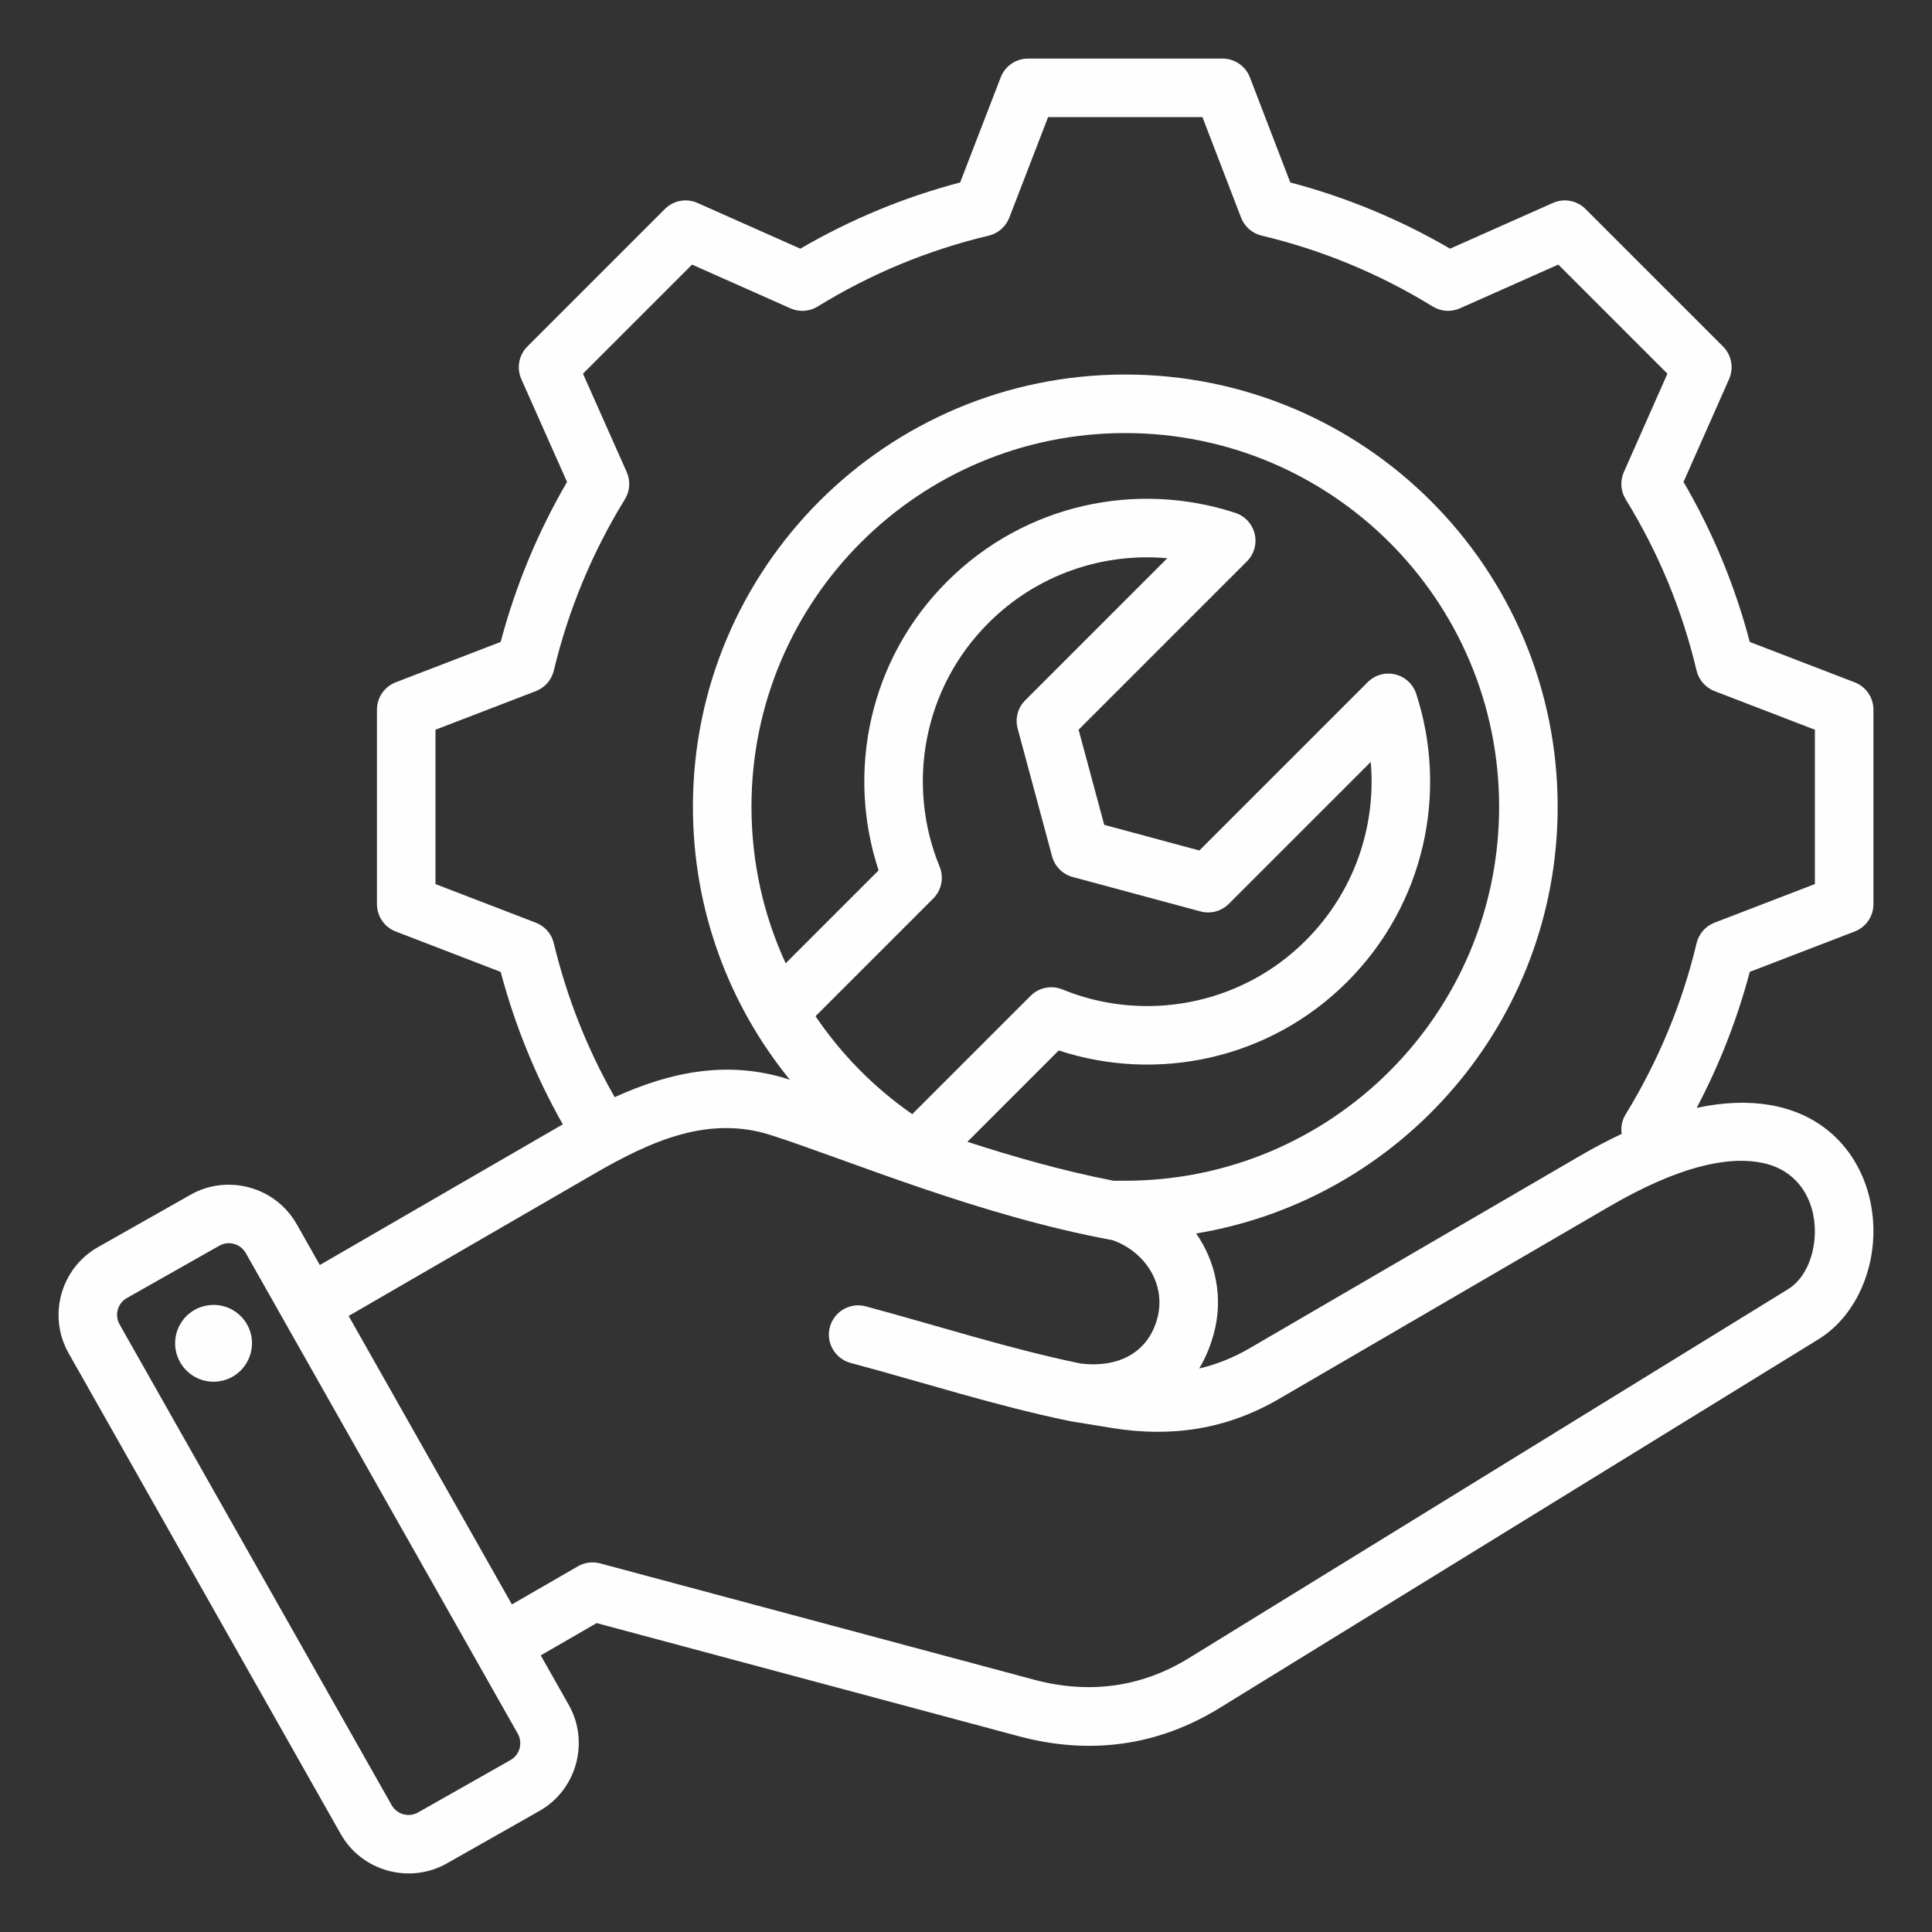
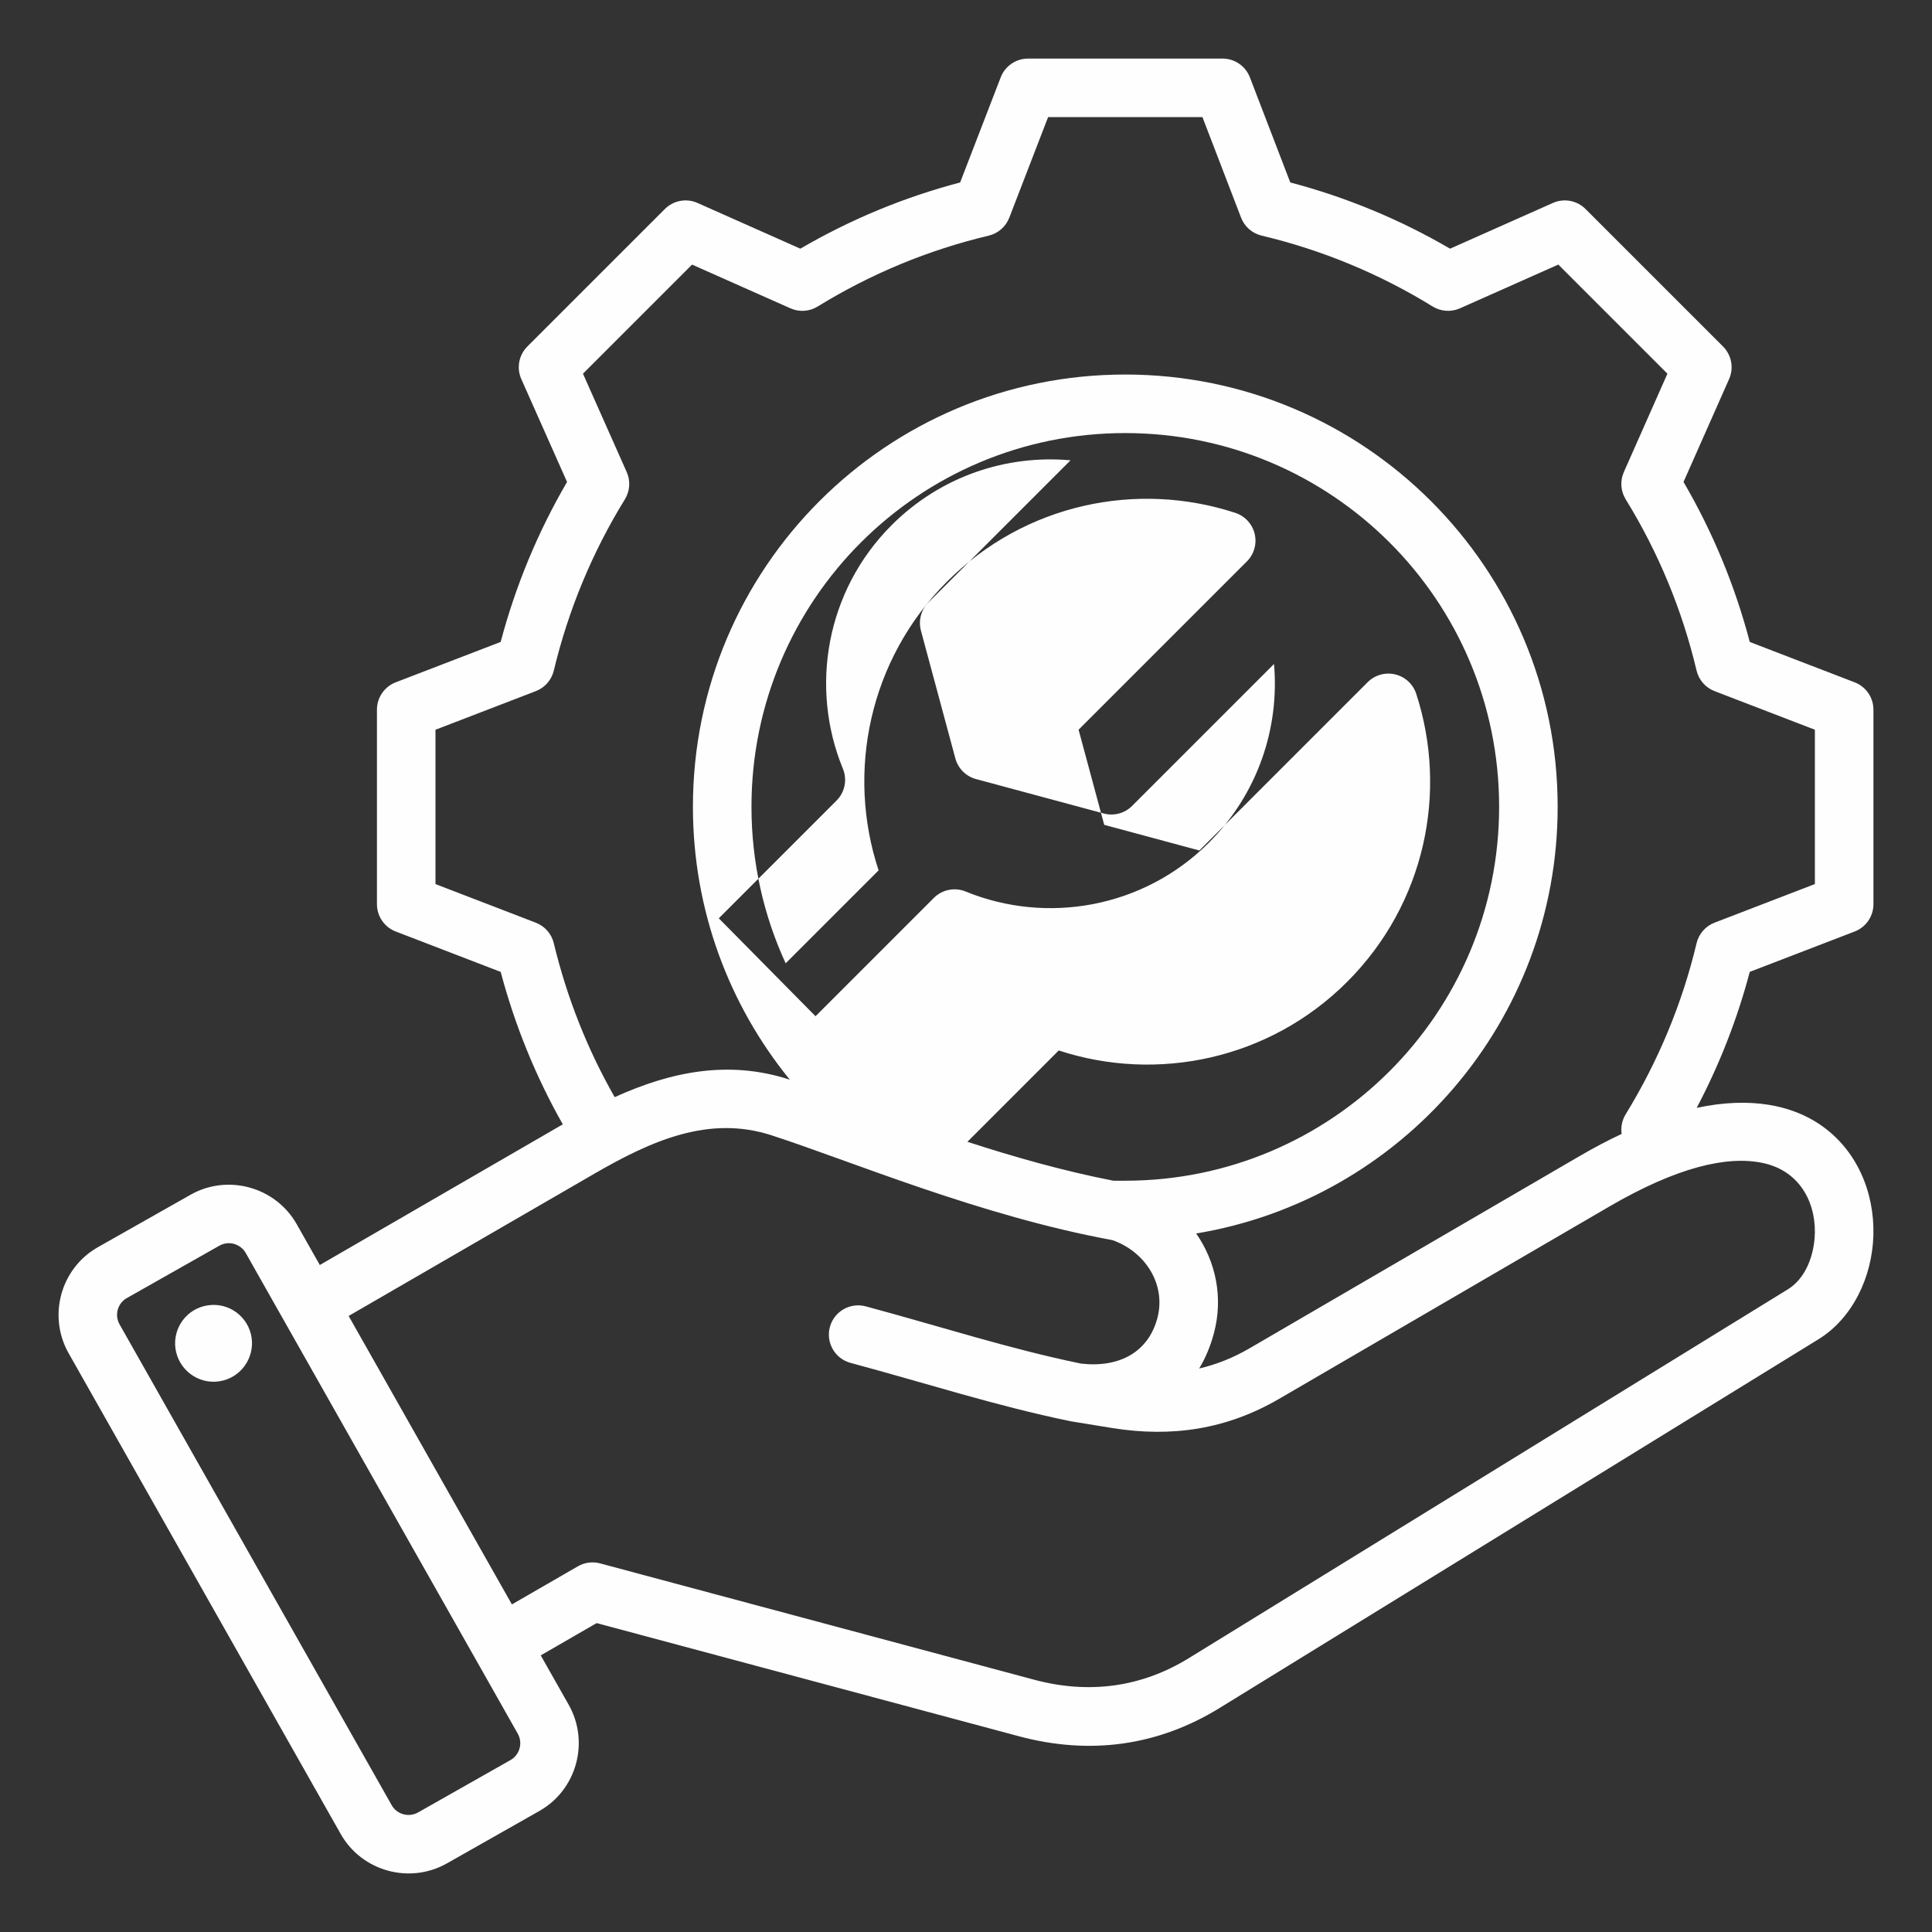
<svg xmlns="http://www.w3.org/2000/svg" xml:space="preserve" width="3.346in" height="3.346in" version="1.1" style="shape-rendering:geometricPrecision; text-rendering:geometricPrecision; image-rendering:optimizeQuality; fill-rule:evenodd; clip-rule:evenodd" viewBox="0 0 3346.46 3346.46">
  <rect x="0" y="0" width="3346.46" height="3346.46" fill="#333333" stroke="none" />
  <defs>
    <style type="text/css">
   
    .fil0 {fill:#FEFEFE}
   
  </style>
  </defs>
  <g id="Layer_x0020_1">
-     <path class="fil0" d="M936.61 2867.29l48.57 85.81c0.03,0.05 0.05,0.09 0.07,0.13 36.38,64.7 13.31,147.28 -51.03,183.62l-160.26 90.84c-0.05,0.02 -0.1,0.06 -0.16,0.08 -64.7,36.38 -147.28,13.31 -183.63,-51.05l-471.27 -832.72c-36.7,-64.76 -13.64,-147.4 50.78,-183.78l160.45 -90.83 0.04 -0.03c64.39,-36.37 146.99,-13.51 183.66,50.89l0.07 0.11 40.06 70.79 420.88 -243.67c-47.01,-82.93 -83.07,-171.75 -107.6,-264.04l-181.82 -69.98c-19.57,-7.53 -32.5,-26.34 -32.5,-47.31l0 -336.96c0,-20.97 12.92,-39.78 32.5,-47.32 0,0 181.8,-69.97 181.8,-69.96 25.8,-97.28 64.35,-190.3 114.98,-277.09l-79.22 -178.17c-8.52,-19.17 -4.36,-41.61 10.48,-56.45l238.21 -238.2c14.84,-14.84 37.28,-19.01 56.45,-10.48 0,0 178.17,79.22 178.17,79.22 86.79,-50.63 179.78,-89.16 276.8,-114.7l70.28 -182.11c7.55,-19.56 26.35,-32.45 47.31,-32.45l336.95 -0.01c20.98,0 39.8,12.93 47.33,32.51 0,0 69.96,182.07 69.95,182.07 97.02,25.55 189.99,64.07 276.76,114.69l178.17 -79.22c19.17,-8.52 41.61,-4.35 56.45,10.48l238.21 238.2c14.82,14.82 19,37.23 10.51,56.39 0,0 -78.94,178.2 -78.94,178.19 50.65,86.82 89.19,179.86 114.74,277.17l181.72 69.94c19.58,7.54 32.5,26.35 32.5,47.32l0 336.96c0,20.98 -12.92,39.79 -32.5,47.31 0,0 -181.74,69.95 -181.74,69.94 -21.57,81.81 -52.51,160.75 -91.91,235.52 94.94,-20.22 165.11,-3.57 212.7,28.36 65.22,43.76 95.31,118.52 93.37,191.86 -1.97,74.03 -37.04,144.85 -95.1,180.6l-1036.89 638.4c-107.6,66.41 -225.46,81.97 -347.56,49.4l-0.06 -0.02c0,0 -731.87,-196.14 -731.87,-196.14l-96.86 55.93zm-332.71 -587.89l282.76 499.63 114.28 -65.99c11.65,-6.72 25.49,-8.55 38.48,-5.07l752.11 201.57c94.18,25.13 185.15,13.51 268.15,-37.72l0.04 -0.03 1036.93 -638.43c28.4,-17.48 43.46,-52.49 46.44,-88.49 4.56,-55.3 -21.6,-116.2 -90,-130.52 -61.48,-12.88 -148.17,7.11 -265.98,75.75l-571.42 332.8c-90.37,52.66 -185.09,67.19 -288.31,50.76 -0.06,-0.01 -0.11,-0.02 -0.17,-0.03 0,0 -70.89,-11.53 -70.91,-11.53 -0.69,-0.11 -1.37,-0.24 -2.05,-0.38 -0.02,-0.01 -0.05,-0.01 -0.07,-0.01 -128.85,-26.45 -248.33,-65.38 -380.93,-101.01 -27.02,-7.26 -43.07,-35.1 -35.81,-62.13 7.26,-27.03 35.1,-43.07 62.13,-35.81 129.85,34.9 246.89,73.16 372.96,99.19 67.44,7.57 116.56,-20.73 132.06,-78.44l0.01 -0.03c15.75,-58.55 -20.81,-115.48 -77.81,-135.45 -228.9,-41.94 -452.98,-137 -590.39,-181.55l-0.02 -0.01c-108.47,-35.22 -207.89,9.28 -306.65,66.39l-425.83 246.54zm460.83 -379c97.4,-44.25 197.31,-64.69 302.95,-30.39 0.11,0.04 0.22,0.07 0.33,0.11 -104.91,-128.93 -167.79,-293.46 -167.79,-472.67 0,-413.7 335.03,-748.72 748.72,-748.72 413.69,0 749.12,335.02 749.12,748.72 0,371.8 -270.96,680.39 -626.15,739.07 34.04,49 47.34,111.06 30.6,173.29 -6,22.34 -14.52,42.62 -25.39,60.61 29.9,-6.96 59,-18.51 87.52,-35.13l571.43 -332.81c25.32,-14.74 49.59,-27.48 72.82,-38.37 -1.72,-11.62 0.64,-23.65 6.92,-33.91 56.24,-91.8 97.97,-191.67 122.86,-296.4 3.87,-16.28 15.51,-29.59 31.11,-35.6 0,0 173.82,-66.9 173.82,-66.9l0 -267.32 -173.82 -66.9c-15.62,-6.01 -27.27,-19.35 -31.13,-35.63 -24.88,-105 -66.23,-204.83 -122.77,-296.59 -8.77,-14.23 -9.96,-31.86 -3.2,-47.13l75.5 -170.45 -188.99 -188.99 -170.41 75.77c-15.3,6.8 -32.95,5.62 -47.2,-3.16 -91.76,-56.54 -191.6,-97.91 -296.3,-122.78 -16.28,-3.87 -29.6,-15.52 -35.6,-31.14l-66.91 -174.14 -267.34 0.01 -67.22 174.2c-6.02,15.59 -19.33,27.22 -35.58,31.08 -104.69,24.88 -204.52,66.24 -296.29,122.78 -14.25,8.78 -31.91,9.96 -47.2,3.17l-170.41 -75.77 -188.95 188.95 75.77 170.42c6.8,15.29 5.61,32.95 -3.17,47.2 -56.57,91.8 -97.93,191.69 -123.15,296.74 -3.9,16.22 -15.52,29.5 -31.09,35.49 0,0 -173.83,66.9 -173.83,66.9l0 267.33 173.83 66.9c15.56,5.99 27.18,19.25 31.08,35.45 22.51,93.52 57.91,183.43 105.5,266.74l0 -0zm610.94 77.33c80.15,26.03 166.03,50.51 252.93,67.43l20.35 0c357.68,0 647.72,-290.03 647.72,-647.72 0,-357.68 -290.04,-647.31 -647.72,-647.31 -357.67,0 -647.31,289.65 -647.31,647.31 0,96.79 21.21,188.63 59.24,271.1 61.94,-61.93 160.97,-160.97 160.97,-160.97 -56.32,-170.26 -16.45,-365.18 118.37,-500 135.46,-135.47 329.56,-174.88 499.51,-119.22 16.74,5.48 29.44,19.27 33.53,36.41 4.09,17.13 -1,35.17 -13.46,47.63 0,0 -291.55,291.55 -291.55,291.55 0,0 44.41,164.8 44.41,164.8l164.8 44.41 291.55 -291.55c12.47,-12.47 30.53,-17.57 47.68,-13.45 17.14,4.11 30.93,16.84 36.39,33.61 55.17,169.44 15.77,363.52 -119.69,498.99 -134.79,134.8 -329.68,174.65 -499.51,118.77l-158.2 158.21zm-263.08 -217.49c44.91,66.35 101.78,123.93 167.54,169.63l204.96 -204.96c14.45,-14.44 36.15,-18.81 55.07,-11.07 140.24,57.43 307.84,28.9 421.53,-84.78 84.92,-84.93 122.26,-198.89 112.6,-309.29l-245.84 245.84c-12.83,12.82 -31.53,17.83 -49.04,13.1l-221.3 -59.63c-17.44,-4.7 -31.06,-18.32 -35.76,-35.77l-59.63 -221.29c-4.72,-17.52 0.28,-36.22 13.11,-49.04 0,0 246.03,-246.03 246.03,-246.03 -110.74,-10 -224.9,27.31 -309.93,112.35 -113.68,113.67 -142.18,281.26 -84.36,421.9 7.78,18.93 3.42,40.67 -11.05,55.13l-203.93 203.92zm-986.9 410.15l-0.05 -0.08c-9.15,-15.93 -29.61,-21.69 -45.59,-12.67l-160.41 90.81 -0.04 0.03c-15.94,9 -21.55,29.48 -12.47,45.51l0.02 0.03 471.29 832.76 0.02 0.04c9.03,15.98 29.56,21.59 45.62,12.59l160.15 -90.77 0.06 -0.03c15.99,-9.03 21.6,-29.56 12.59,-45.63l-471.19 -832.57zm-65.42 90.59c36.37,-5.41 70.15,19.7 75.56,56.08 5.2,36.37 -19.92,70.36 -56.29,75.56 -36.37,5.41 -70.15,-19.92 -75.56,-56.3 -5.2,-36.37 19.91,-70.15 56.29,-75.34l0 -0z" />
+     <path class="fil0" d="M936.61 2867.29l48.57 85.81c0.03,0.05 0.05,0.09 0.07,0.13 36.38,64.7 13.31,147.28 -51.03,183.62l-160.26 90.84c-0.05,0.02 -0.1,0.06 -0.16,0.08 -64.7,36.38 -147.28,13.31 -183.63,-51.05l-471.27 -832.72c-36.7,-64.76 -13.64,-147.4 50.78,-183.78l160.45 -90.83 0.04 -0.03c64.39,-36.37 146.99,-13.51 183.66,50.89l0.07 0.11 40.06 70.79 420.88 -243.67c-47.01,-82.93 -83.07,-171.75 -107.6,-264.04l-181.82 -69.98c-19.57,-7.53 -32.5,-26.34 -32.5,-47.31l0 -336.96c0,-20.97 12.92,-39.78 32.5,-47.32 0,0 181.8,-69.97 181.8,-69.96 25.8,-97.28 64.35,-190.3 114.98,-277.09l-79.22 -178.17c-8.52,-19.17 -4.36,-41.61 10.48,-56.45l238.21 -238.2c14.84,-14.84 37.28,-19.01 56.45,-10.48 0,0 178.17,79.22 178.17,79.22 86.79,-50.63 179.78,-89.16 276.8,-114.7l70.28 -182.11c7.55,-19.56 26.35,-32.45 47.31,-32.45l336.95 -0.01c20.98,0 39.8,12.93 47.33,32.51 0,0 69.96,182.07 69.95,182.07 97.02,25.55 189.99,64.07 276.76,114.69l178.17 -79.22c19.17,-8.52 41.61,-4.35 56.45,10.48l238.21 238.2c14.82,14.82 19,37.23 10.51,56.39 0,0 -78.94,178.2 -78.94,178.19 50.65,86.82 89.19,179.86 114.74,277.17l181.72 69.94c19.58,7.54 32.5,26.35 32.5,47.32l0 336.96c0,20.98 -12.92,39.79 -32.5,47.31 0,0 -181.74,69.95 -181.74,69.94 -21.57,81.81 -52.51,160.75 -91.91,235.52 94.94,-20.22 165.11,-3.57 212.7,28.36 65.22,43.76 95.31,118.52 93.37,191.86 -1.97,74.03 -37.04,144.85 -95.1,180.6l-1036.89 638.4c-107.6,66.41 -225.46,81.97 -347.56,49.4l-0.06 -0.02c0,0 -731.87,-196.14 -731.87,-196.14l-96.86 55.93zm-332.71 -587.89l282.76 499.63 114.28 -65.99c11.65,-6.72 25.49,-8.55 38.48,-5.07l752.11 201.57c94.18,25.13 185.15,13.51 268.15,-37.72l0.04 -0.03 1036.93 -638.43c28.4,-17.48 43.46,-52.49 46.44,-88.49 4.56,-55.3 -21.6,-116.2 -90,-130.52 -61.48,-12.88 -148.17,7.11 -265.98,75.75l-571.42 332.8c-90.37,52.66 -185.09,67.19 -288.31,50.76 -0.06,-0.01 -0.11,-0.02 -0.17,-0.03 0,0 -70.89,-11.53 -70.91,-11.53 -0.69,-0.11 -1.37,-0.24 -2.05,-0.38 -0.02,-0.01 -0.05,-0.01 -0.07,-0.01 -128.85,-26.45 -248.33,-65.38 -380.93,-101.01 -27.02,-7.26 -43.07,-35.1 -35.81,-62.13 7.26,-27.03 35.1,-43.07 62.13,-35.81 129.85,34.9 246.89,73.16 372.96,99.19 67.44,7.57 116.56,-20.73 132.06,-78.44l0.01 -0.03c15.75,-58.55 -20.81,-115.48 -77.81,-135.45 -228.9,-41.94 -452.98,-137 -590.39,-181.55l-0.02 -0.01c-108.47,-35.22 -207.89,9.28 -306.65,66.39l-425.83 246.54zm460.83 -379c97.4,-44.25 197.31,-64.69 302.95,-30.39 0.11,0.04 0.22,0.07 0.33,0.11 -104.91,-128.93 -167.79,-293.46 -167.79,-472.67 0,-413.7 335.03,-748.72 748.72,-748.72 413.69,0 749.12,335.02 749.12,748.72 0,371.8 -270.96,680.39 -626.15,739.07 34.04,49 47.34,111.06 30.6,173.29 -6,22.34 -14.52,42.62 -25.39,60.61 29.9,-6.96 59,-18.51 87.52,-35.13l571.43 -332.81c25.32,-14.74 49.59,-27.48 72.82,-38.37 -1.72,-11.62 0.64,-23.65 6.92,-33.91 56.24,-91.8 97.97,-191.67 122.86,-296.4 3.87,-16.28 15.51,-29.59 31.11,-35.6 0,0 173.82,-66.9 173.82,-66.9l0 -267.32 -173.82 -66.9c-15.62,-6.01 -27.27,-19.35 -31.13,-35.63 -24.88,-105 -66.23,-204.83 -122.77,-296.59 -8.77,-14.23 -9.96,-31.86 -3.2,-47.13l75.5 -170.45 -188.99 -188.99 -170.41 75.77c-15.3,6.8 -32.95,5.62 -47.2,-3.16 -91.76,-56.54 -191.6,-97.91 -296.3,-122.78 -16.28,-3.87 -29.6,-15.52 -35.6,-31.14l-66.91 -174.14 -267.34 0.01 -67.22 174.2c-6.02,15.59 -19.33,27.22 -35.58,31.08 -104.69,24.88 -204.52,66.24 -296.29,122.78 -14.25,8.78 -31.91,9.96 -47.2,3.17l-170.41 -75.77 -188.95 188.95 75.77 170.42c6.8,15.29 5.61,32.95 -3.17,47.2 -56.57,91.8 -97.93,191.69 -123.15,296.74 -3.9,16.22 -15.52,29.5 -31.09,35.49 0,0 -173.83,66.9 -173.83,66.9l0 267.33 173.83 66.9c15.56,5.99 27.18,19.25 31.08,35.45 22.51,93.52 57.91,183.43 105.5,266.74l0 -0zm610.94 77.33c80.15,26.03 166.03,50.51 252.93,67.43l20.35 0c357.68,0 647.72,-290.03 647.72,-647.72 0,-357.68 -290.04,-647.31 -647.72,-647.31 -357.67,0 -647.31,289.65 -647.31,647.31 0,96.79 21.21,188.63 59.24,271.1 61.94,-61.93 160.97,-160.97 160.97,-160.97 -56.32,-170.26 -16.45,-365.18 118.37,-500 135.46,-135.47 329.56,-174.88 499.51,-119.22 16.74,5.48 29.44,19.27 33.53,36.41 4.09,17.13 -1,35.17 -13.46,47.63 0,0 -291.55,291.55 -291.55,291.55 0,0 44.41,164.8 44.41,164.8l164.8 44.41 291.55 -291.55c12.47,-12.47 30.53,-17.57 47.68,-13.45 17.14,4.11 30.93,16.84 36.39,33.61 55.17,169.44 15.77,363.52 -119.69,498.99 -134.79,134.8 -329.68,174.65 -499.51,118.77l-158.2 158.21zm-263.08 -217.49l204.96 -204.96c14.45,-14.44 36.15,-18.81 55.07,-11.07 140.24,57.43 307.84,28.9 421.53,-84.78 84.92,-84.93 122.26,-198.89 112.6,-309.29l-245.84 245.84c-12.83,12.82 -31.53,17.83 -49.04,13.1l-221.3 -59.63c-17.44,-4.7 -31.06,-18.32 -35.76,-35.77l-59.63 -221.29c-4.72,-17.52 0.28,-36.22 13.11,-49.04 0,0 246.03,-246.03 246.03,-246.03 -110.74,-10 -224.9,27.31 -309.93,112.35 -113.68,113.67 -142.18,281.26 -84.36,421.9 7.78,18.93 3.42,40.67 -11.05,55.13l-203.93 203.92zm-986.9 410.15l-0.05 -0.08c-9.15,-15.93 -29.61,-21.69 -45.59,-12.67l-160.41 90.81 -0.04 0.03c-15.94,9 -21.55,29.48 -12.47,45.51l0.02 0.03 471.29 832.76 0.02 0.04c9.03,15.98 29.56,21.59 45.62,12.59l160.15 -90.77 0.06 -0.03c15.99,-9.03 21.6,-29.56 12.59,-45.63l-471.19 -832.57zm-65.42 90.59c36.37,-5.41 70.15,19.7 75.56,56.08 5.2,36.37 -19.92,70.36 -56.29,75.56 -36.37,5.41 -70.15,-19.92 -75.56,-56.3 -5.2,-36.37 19.91,-70.15 56.29,-75.34l0 -0z" />
  </g>
</svg>